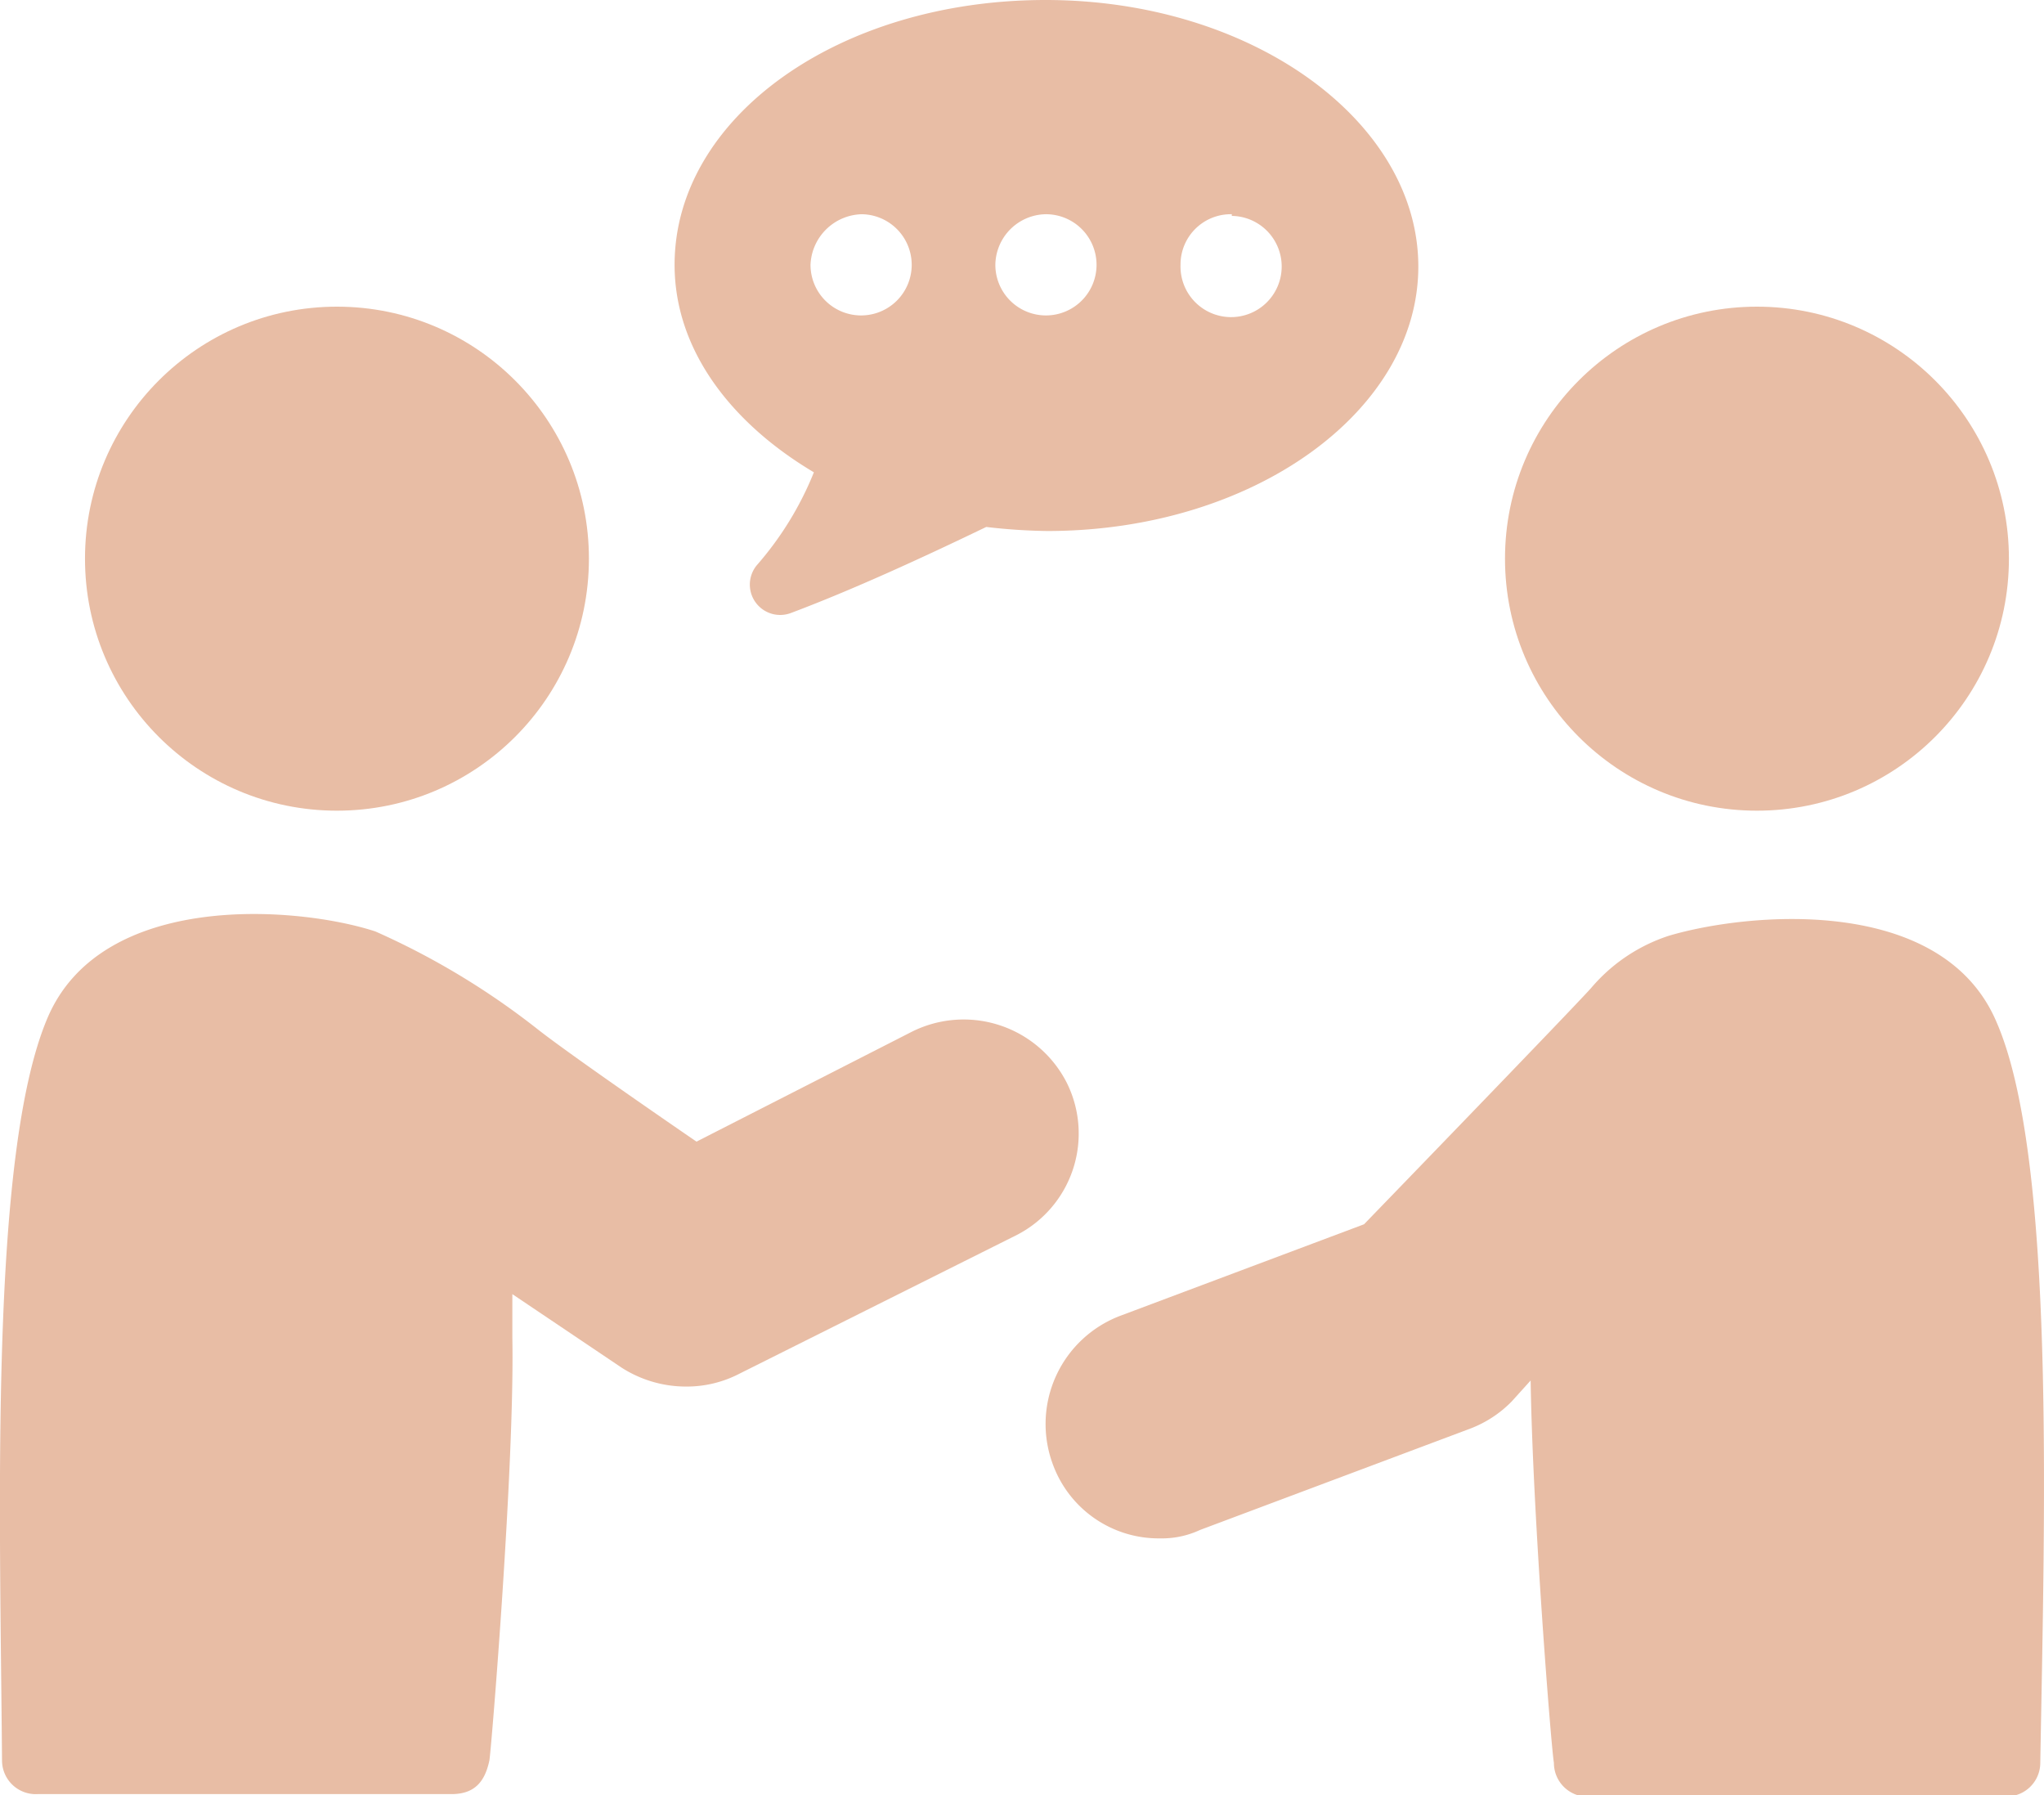
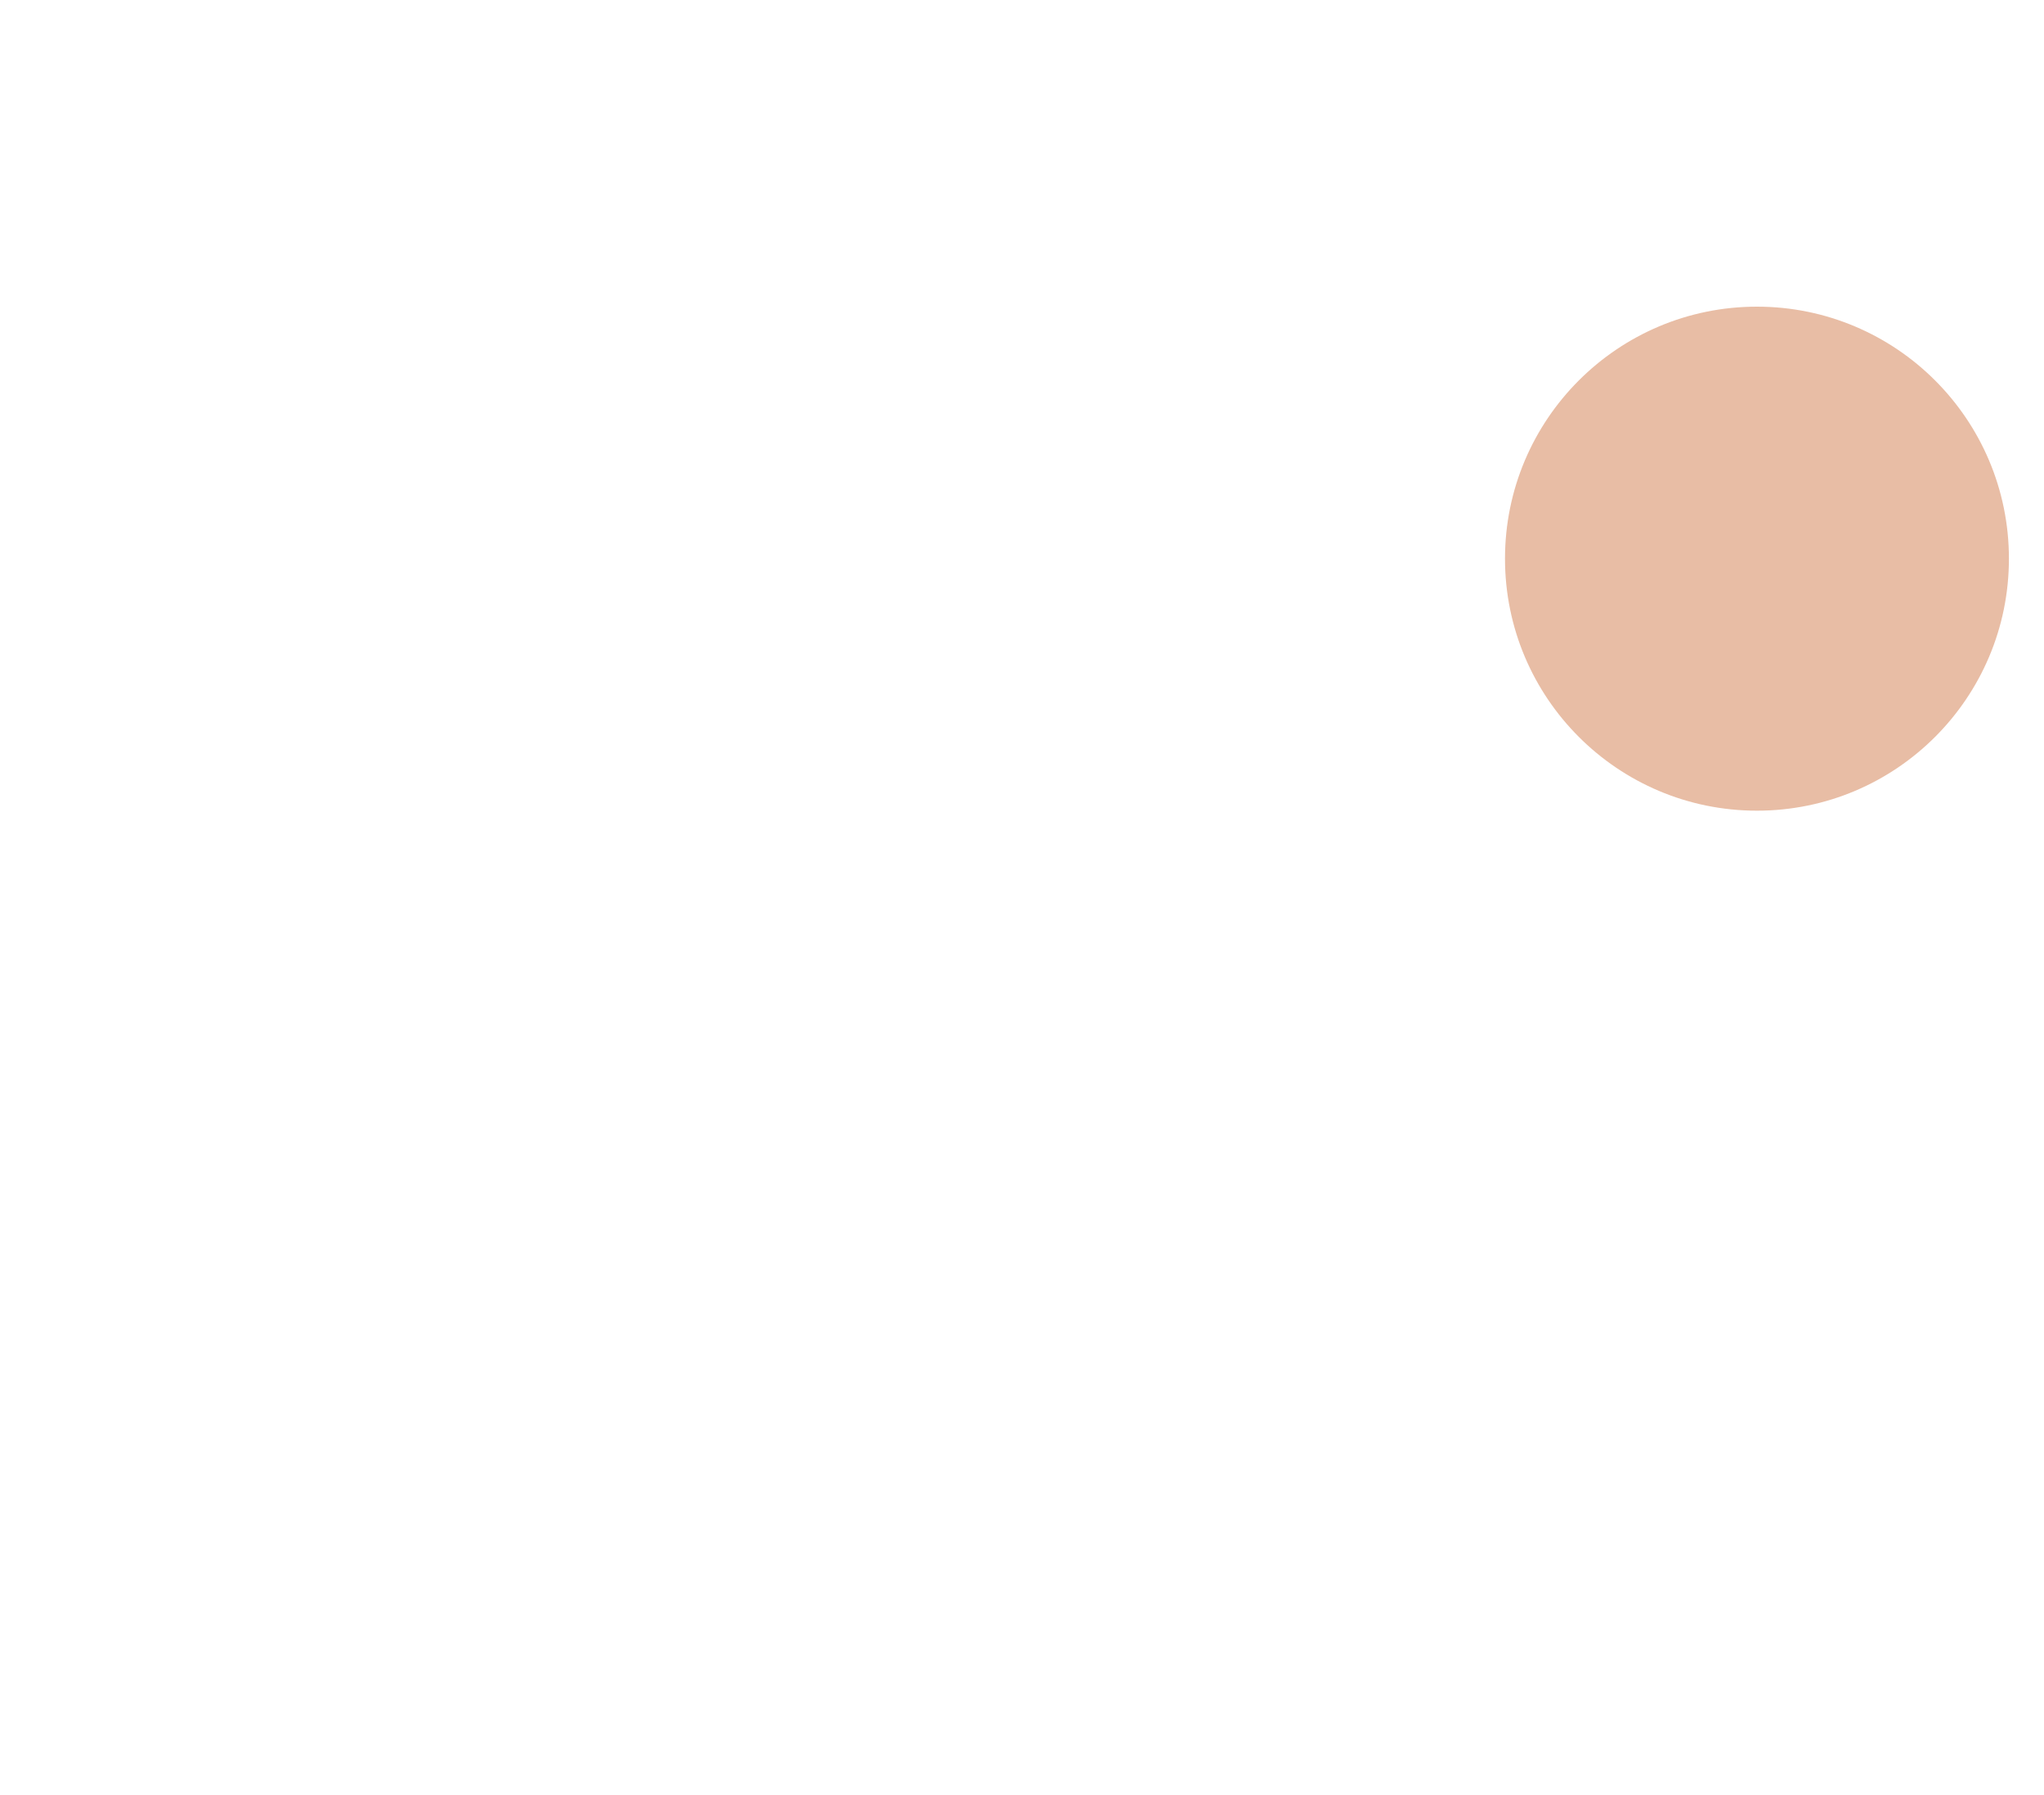
<svg xmlns="http://www.w3.org/2000/svg" viewBox="0 0 60.6 53.21">
  <defs>
    <style>.cls-1{fill:#e8bda5;}</style>
  </defs>
  <g id="Layer_2" data-name="Layer 2">
    <g id="Layer_1-2" data-name="Layer 1">
-       <path class="cls-1" d="M24.13,14a9.63,9.63,0,0,1-1.68,2.74.9.9,0,0,0,1,1.43c1.81-.68,3.86-1.62,5.79-2.55a17.18,17.18,0,0,0,1.81.12c6.1,0,11-3.55,11-7.84S37.14,0,31,0,20,3.49,20,7.85C20,10.34,21.64,12.52,24.13,14Zm12.39-7.6A1.5,1.5,0,1,1,35,7.85,1.49,1.49,0,0,1,36.52,6.35ZM31,6.35a1.5,1.5,0,1,1-1.49,1.5A1.52,1.52,0,0,1,31,6.35Zm-5.48,0a1.5,1.5,0,1,1-1.49,1.5A1.56,1.56,0,0,1,25.56,6.35Z" />
-       <path class="cls-1" d="M59.19,30.29c-1.62-3.8-7.41-3.24-9.72-2.55a5.09,5.09,0,0,0-2.3,1.55c-.62.69-6.73,7-6.73,7L33.22,39a3.43,3.43,0,0,0-2,4.42,3.34,3.34,0,0,0,3.17,2.18,2.68,2.68,0,0,0,1.19-.25l8-3a3.42,3.42,0,0,0,1.24-.81l.56-.62c.06,4,.62,11,.69,11.33a1,1,0,0,0,1.12,1H59.44a1,1,0,0,0,1.05-1C60.62,44.77,60.94,34.29,59.19,30.29Z" />
      <circle class="cls-1" cx="52.09" cy="16.56" r="7.47" />
-       <circle class="cls-1" cx="9.99" cy="16.56" r="7.47" />
-       <path class="cls-1" d="M31.63,32.1A3.43,3.43,0,0,0,27,30.6l-6.35,3.24s-3.55-2.43-4.67-3.3a22.55,22.55,0,0,0-4.85-2.93c-2.25-.74-8.1-1.24-9.72,2.56C-.32,34.23,0,44.7.06,52.18a1,1,0,0,0,1.06,1H13.39c.74,0,1-.44,1.12-1,.06-.37.75-8.78.68-12.52v-1.3l3.24,2.18a3.54,3.54,0,0,0,1.93.56,3.39,3.39,0,0,0,1.56-.38l8.22-4.11A3.38,3.38,0,0,0,31.63,32.1Z" />
    </g>
  </g>
</svg>